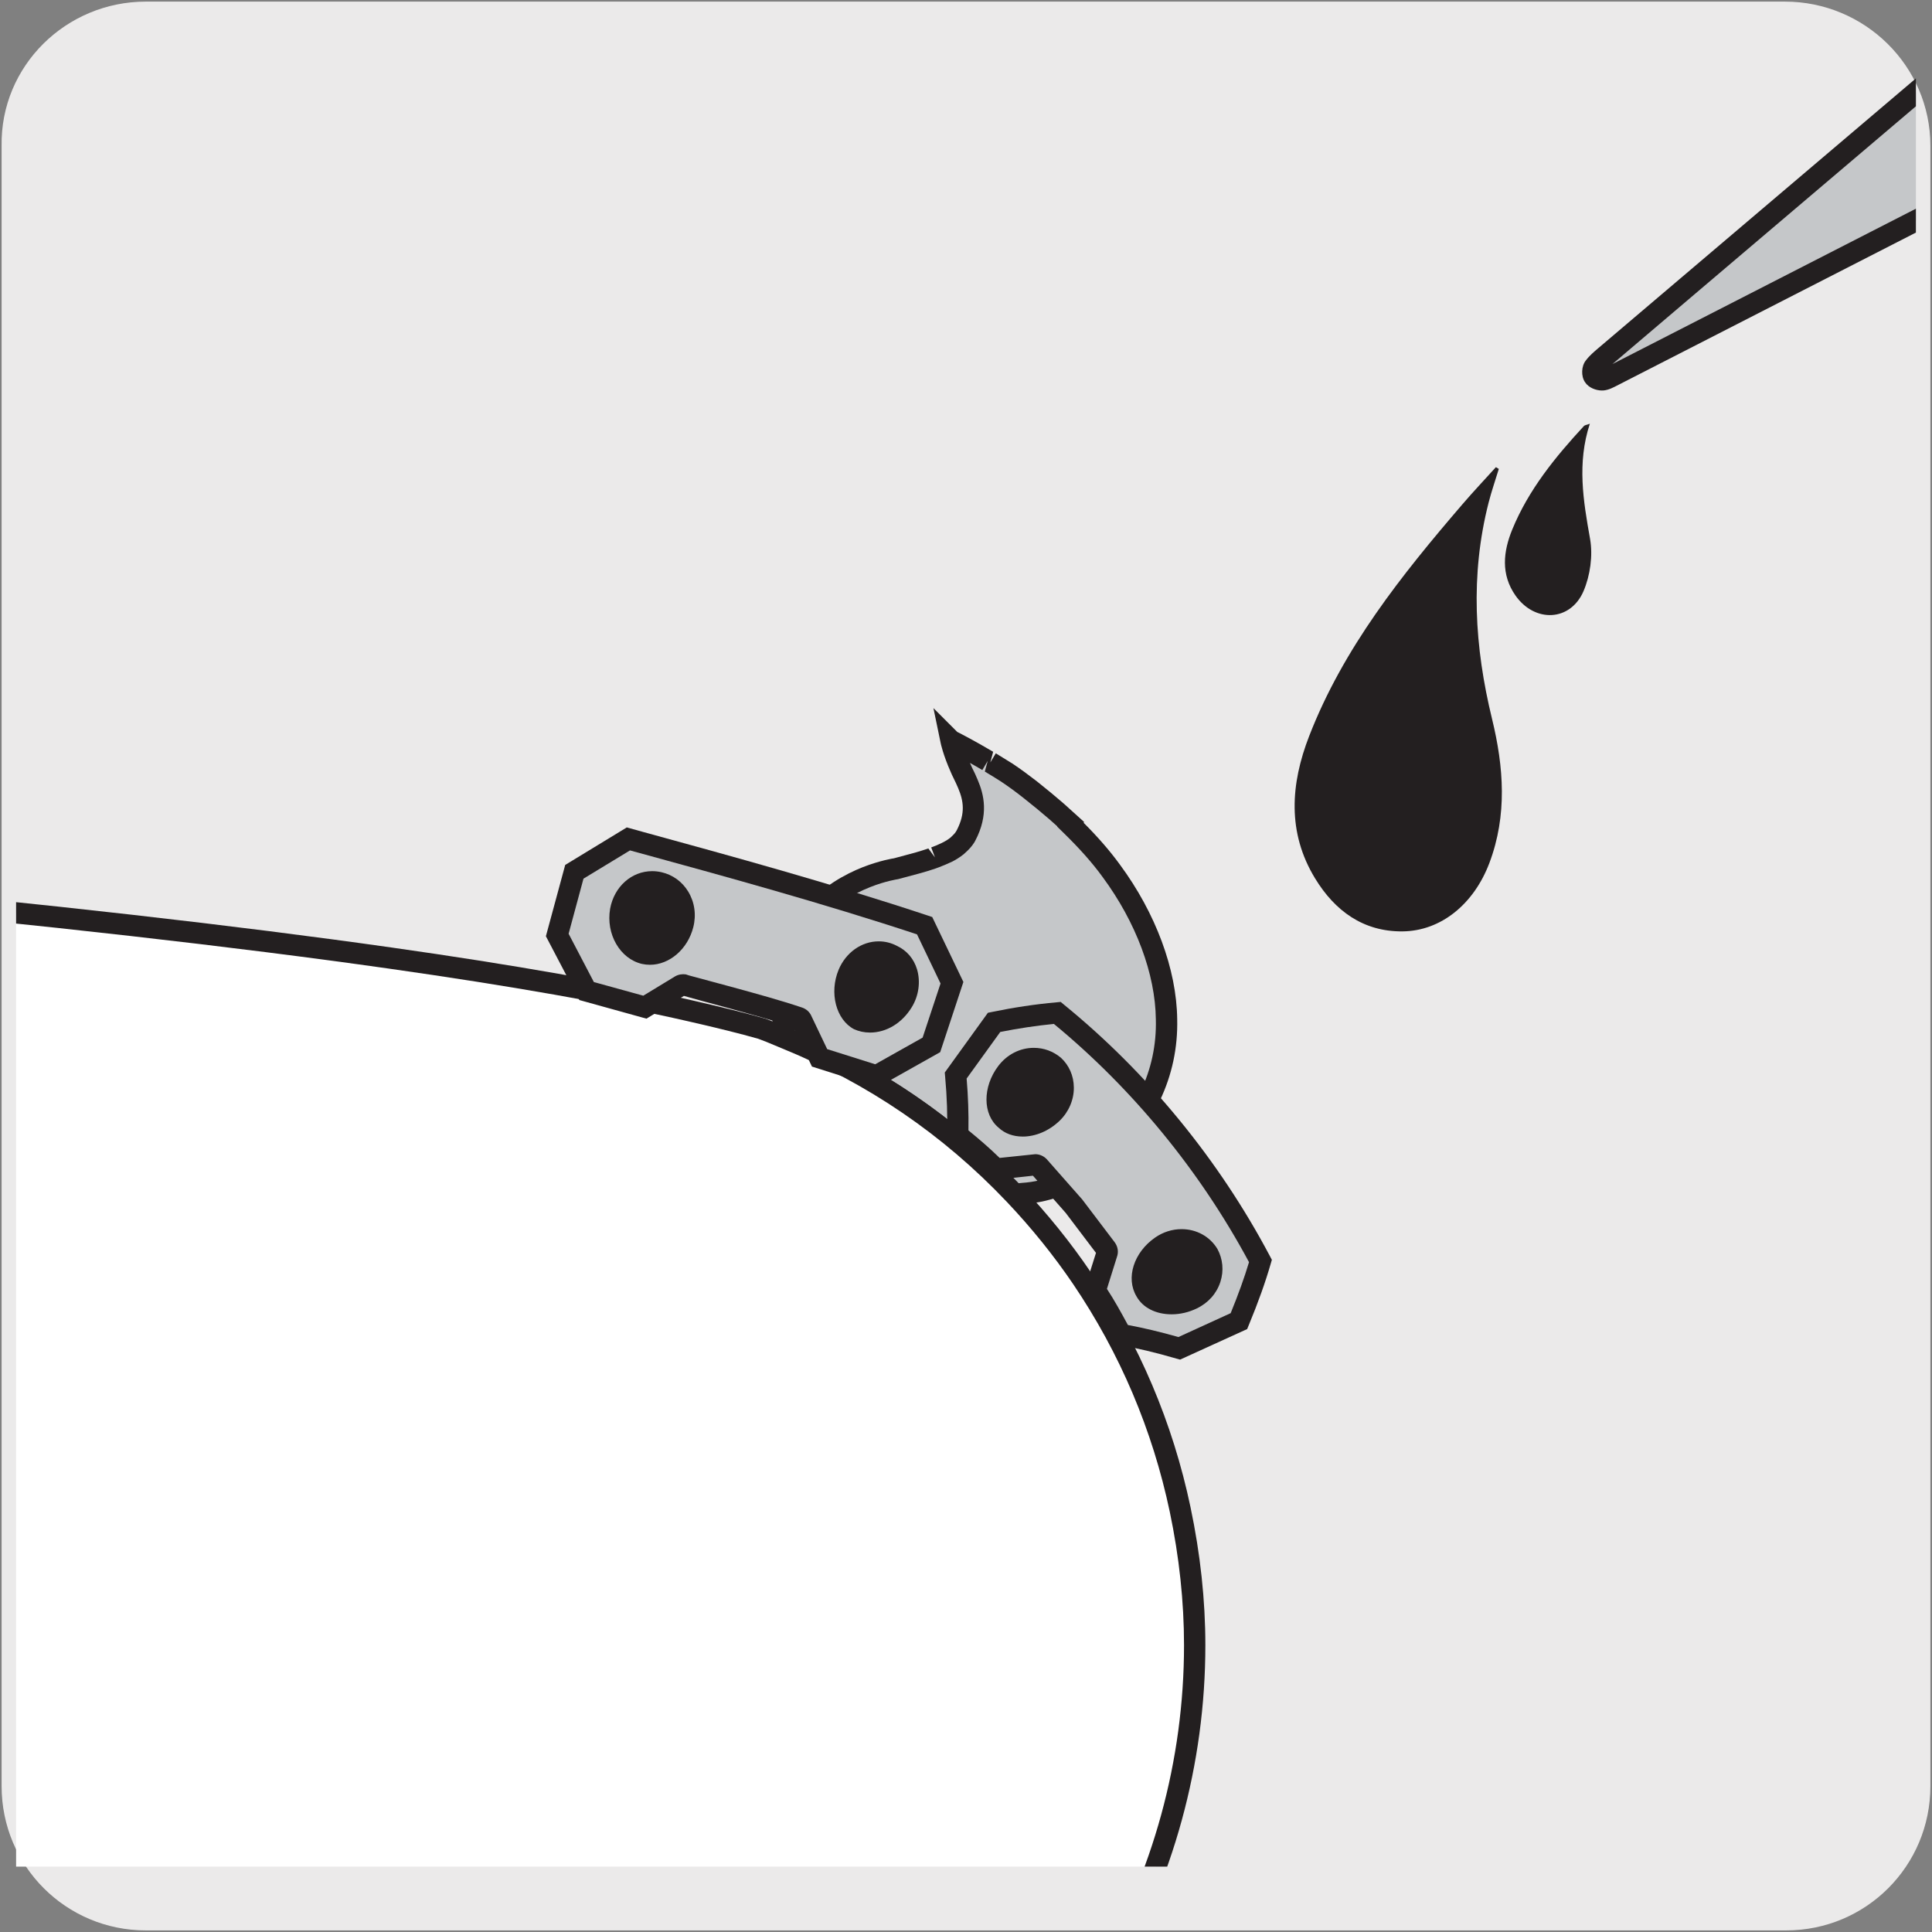
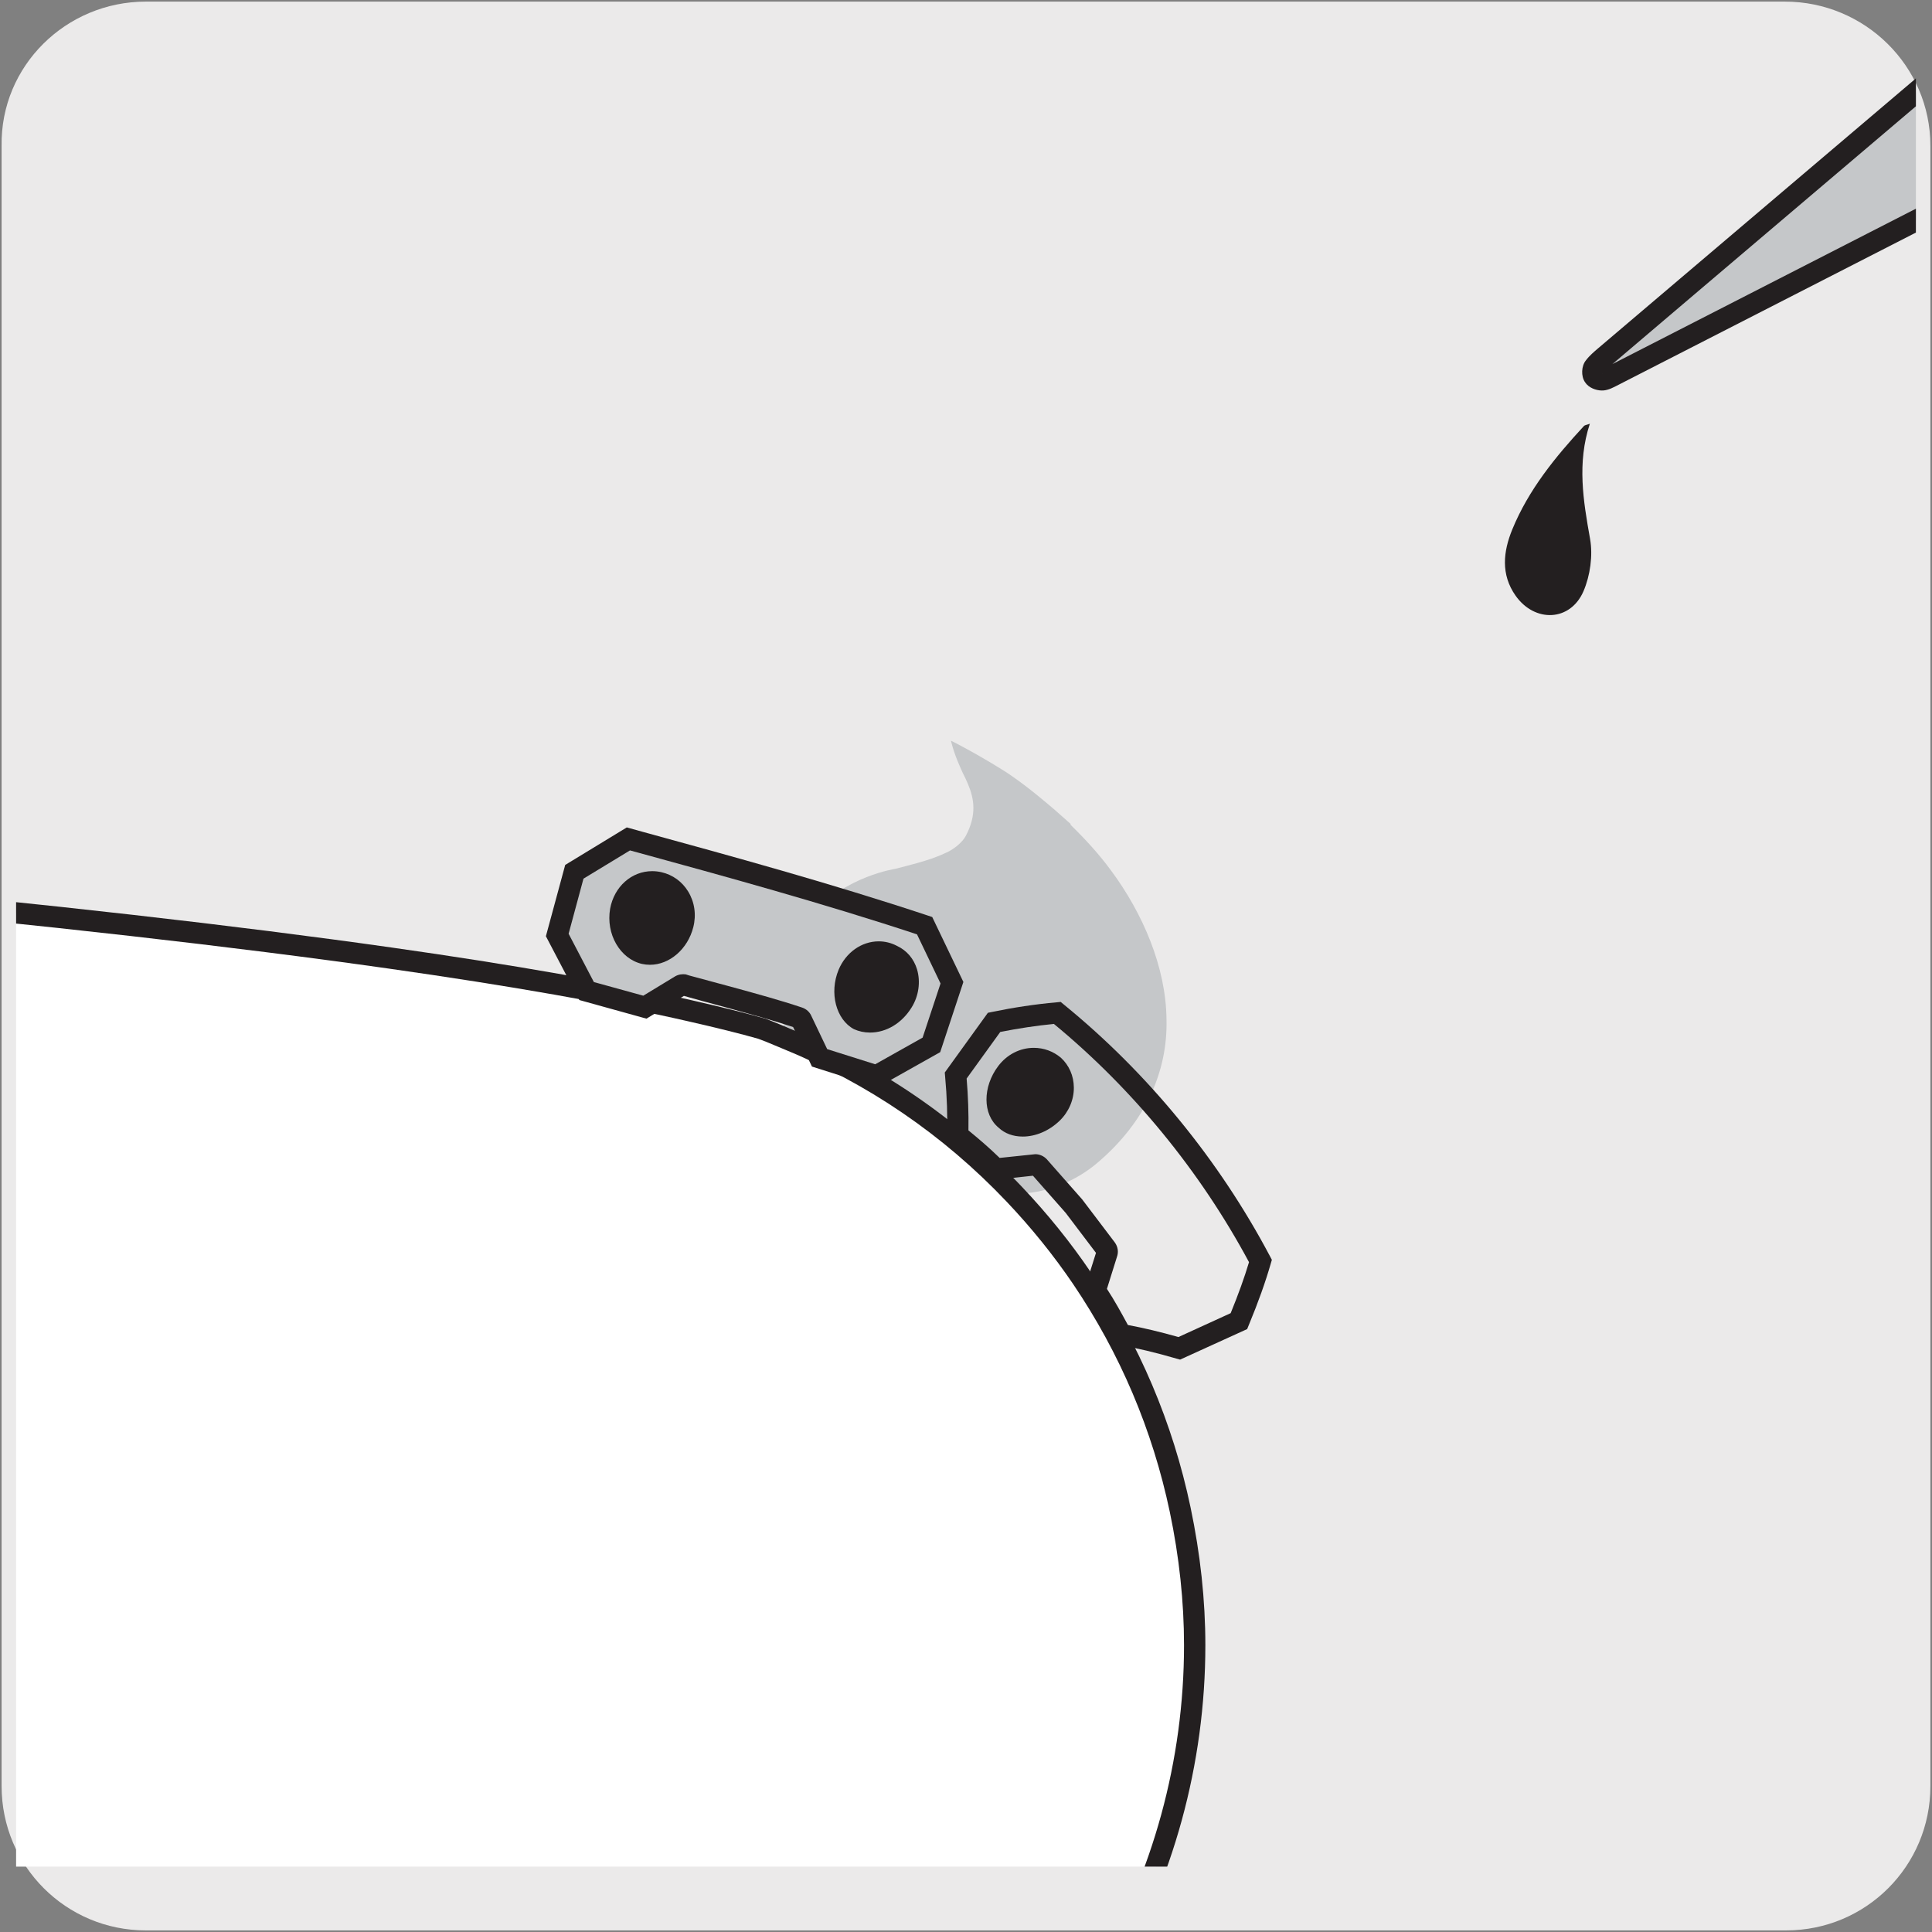
<svg xmlns="http://www.w3.org/2000/svg" viewBox="0 0 1800 1800">
  <rect x="0" y="0" width="1800" height="1800" fill="#808080" stroke="none" />
  <defs>
    <style>
      .cls-1 {
        fill: none;
      }

      .cls-2 {
        clip-path: url(#clippath);
      }

      .cls-3 {
        fill: #ebeaea;
      }

      .cls-4 {
        fill: #fff;
      }

      .cls-5 {
        fill: #c5c7c9;
      }

      .cls-6 {
        fill: #231f20;
      }
    </style>
    <clipPath id="clippath">
      <rect class="cls-1" x="15" y="60.92" width="1770" height="1678.15" />
    </clipPath>
  </defs>
  <g id="BG">
    <path class="cls-3" d="m135.86,1.5h1527.09c74.38,0,135.55,59.98,135.55,134.36h0v1528.29c0,74.38-59.98,134.36-134.36,134.36H135.86c-74.38,0-134.36-59.98-134.36-134.36h0V135.86C.31,61.48,61.49,1.5,135.86,1.5Z" />
  </g>
  <g id="VECTORES">
    <g>
      <g class="cls-2">
        <path class="cls-5" d="m952.62,1111.98c23.18-1.45,48.93-10.7,70.26-28.99,44.37-37.84,65.17-84.78,63.92-133.45-.53-48.8-22.25-98.78-51.44-138.2-11.62-15.91-24.76-30.04-38.1-43.05l.33-.53c-2.84-2.64-5.61-4.95-8.39-7.46-1.98-1.85-3.9-3.43-5.88-5.22-5.02-4.36-9.97-8.45-14.86-12.48-2.97-2.38-5.88-4.82-8.78-7.06-7.46-5.81-14.79-11.16-21.72-15.78-5.48-3.5-10.5-6.54-15.32-9.44-.4-.2-.92-.53-1.32-.79-.39-.2-.66-.33-1.06-.59-20.6-12.22-34.2-18.82-34.2-18.82v.07l-.06-.07s2.11,9.97,8.12,23.51c.92,2.11,1.72,4.09,2.84,6.41,1.72,3.37,3.37,6.8,4.82,10.3,5.81,13.73,8.52,28.72-2.05,48.6l-.06.06c-1.52,2.84-3.7,5.22-6.14,7.46-.59.59-1.19,1.12-1.85,1.65-2.58,2.05-5.48,4.03-8.85,5.74-.46.2-.99.4-1.52.66-3.17,1.52-6.6,2.97-10.23,4.29-.99.33-1.91.73-2.84,1.06-4.09,1.39-8.39,2.71-13.01,4.03-6.6,1.85-13.67,3.7-20.93,5.55,0,0-11.49,1.71-26.81,7.72-31.69,12.48-79.9,43.78-78.77,118.39.13,7.79.73,15.98,1.98,24.76.33,2.31,1.26,4.95,1.72,7.33,81.15,32.95,153.45,82.6,212.68,145.13,2.38-.2,5.28-.66,7.53-.79" />
-         <path class="cls-6" d="m941.15,1123.04l-3.29-3.42c-58.94-62.35-129.35-110.39-209.18-142.83l-4.97-2-1.68-7.87c-.45-1.81-.97-3.61-1.16-5.29-1.29-9.16-1.93-17.8-2.13-25.92-1.16-81.51,52.81-115.04,85.12-127.8,16.25-6.32,28.5-8.19,29.02-8.25,6.13-1.68,13.15-3.48,19.67-5.29,4.32-1.29,8.51-2.51,12.38-3.87l6.13,8.32-3.48-9.29c3.29-1.23,6.51-2.51,9.35-3.93,3.93-1.87,6.32-3.42,8.58-5.22,3.42-3.16,4.71-4.71,5.48-6.19l.58-1.03c7.93-15.6,6.19-26.89,1.1-38.95-1.42-3.35-2.97-6.64-4.51-9.74-.97-1.87-1.68-3.55-2.39-5.22-7.09-15.93-9.35-26.7-9.41-27.15l-6.71-32.37,22.18,22.18c4,2,16.38,8.38,33.47,18.51l-2.64,9.93,5.09-8.51c4.9,2.97,9.93,6.06,15.48,9.54,7.35,4.9,14.9,10.45,22.57,16.38l13.22,10.7c3.55,2.97,7.16,6,10.83,9.16,2.45,2.19,4.26,3.68,6.13,5.48l14.06,12.7-.45.77c13.61,13.61,24.44,26.12,33.79,38.95,33.34,45.14,52.81,97.56,53.39,143.86,1.29,53.52-21.99,102.33-67.45,141.15-21.47,18.44-48.43,29.53-75.9,31.27l-12.25,1.23Zm-200.35-162.69c79.06,32.82,149.02,80.6,208.08,142.05l3.16-.32c22.89-1.42,46.36-11.09,64.35-26.57,40.82-34.82,61.71-78.28,60.48-125.74-.45-42.36-18.51-90.6-49.52-132.58-9.87-13.61-21.67-26.82-37.01-41.78l-5.42-5.29.13-.26-7.61-6.77c-4.19-3.61-7.67-6.51-11.16-9.41l-12.64-10.19c-7.29-5.8-14.44-10.96-21.21-15.48-5.22-3.35-10.12-6.32-14.9-9.16l2.71-9.93-5.03,8.51c-4.19-2.45-8-4.71-11.54-6.64,1.03,2.39,1.55,3.55,2.13,4.77,1.81,3.61,3.61,7.29,5.09,11.03,5.74,13.48,10.64,32.31-2.39,56.94l-.9,1.55c-2.39,3.8-5.29,6.71-7.42,8.64l-2.32,2.13c-3.35,2.64-6.77,4.9-10.58,6.84-5.09,2.39-8.83,3.93-12.77,5.42l-3.03,1.1c-4.26,1.48-8.71,2.84-13.54,4.19-6.77,1.87-13.93,3.74-21.15,5.67-1.16.19-11.8,1.81-25.73,7.29-33.6,13.28-73.45,42.95-72.48,109.04.06,7.42.71,15.15,1.87,23.54.06.45.19.97.32,1.42Z" />
        <path class="cls-4" d="m1099.51,1406.47c-16.51-78.51-48.01-151.41-91.52-215.65-18.82-27.8-39.95-53.81-62.93-78.05-59.16-62.46-131.53-112.18-212.62-145.13-7.59-3.1-14.99-6.47-22.71-9.24-19.81-5.61-42.66-11.16-66.95-16.7-73.82-16.84-167.65-33.21-279.37-49.13-147.25-20.87-325.26-40.94-527.84-59.82-88.48-8.32-181.25-16.37-278.71-24.23-80.23-6.47-163.23-12.81-248.93-18.95v1486.53c310.87-22.38,587.6-46.88,817.32-72.96,107.17-12.15,204.3-24.69,289.54-37.5,17.89-2.71,35.26-5.41,52.1-8.12,100.56-16.44,182.44-33.35,242.86-50.84,55.13-19.94,106.31-47.81,152.73-81.74,66.82-48.93,123.34-110.8,165.67-182.18,53.81-90.92,84.92-196.77,84.92-309.94,0-43.32-4.95-85.51-13.54-126.32" />
        <path class="cls-6" d="m-701.99,2286.76V778.9l10.64.77c85.7,6.13,168.75,12.51,248.97,18.96,97.88,7.87,191.71,16.06,278.82,24.25,205.7,19.15,383.41,39.33,528.37,59.9,113.3,16.06,207.57,32.69,280.18,49.26,28.18,6.45,49.59,11.8,67.45,16.83,6.19,2.19,11.61,4.51,17.02,6.77l6.71,2.84c82.34,33.47,155.08,83.05,216.15,147.47,23.67,25.02,45.2,51.65,63.9,79.31,45.14,66.74,76.48,140.44,92.98,219.11h0c9.16,43.46,13.8,86.66,13.8,128.38,0,110.65-29.86,219.56-86.34,315-43.07,72.54-99.69,134.83-168.3,185.13-48.36,35.34-100.59,63.32-155.27,83.05-59.58,17.28-141.67,34.43-244.58,51.33-16.89,2.71-34.3,5.42-52.23,8.12-84.86,12.77-182.42,25.41-289.91,37.59-225.5,25.54-500.64,50.1-817.7,72.99l-10.64.77Zm19.86-1486.58v1465.3c312.29-22.63,583.5-46.94,806.29-72.22,107.23-12.12,204.54-24.7,289.14-37.46,17.86-2.71,35.21-5.42,52.04-8.12,102.14-16.7,183.45-33.72,241.62-50.55,52.3-18.89,102.91-45.98,149.66-80.22,66.48-48.68,121.36-108.98,163.01-179.2,54.62-92.4,83.5-197.83,83.5-304.94,0-40.37-4.45-82.22-13.28-124.26-16.06-76.22-46.3-147.54-90.02-212.15-18.12-26.7-38.95-52.55-61.9-76.73-59.13-62.35-129.48-110.39-209.25-142.83l-6.96-2.9c-5.03-2.13-10.12-4.26-15.35-6.13-16.83-4.77-37.98-10.06-65.77-16.38-72.09-16.51-165.85-33.01-278.63-49.01-144.57-20.51-322.03-40.62-527.34-59.78-87.05-8.19-180.81-16.31-278.56-24.25-76.86-6.19-156.31-12.32-238.2-18.18Z" />
        <path class="cls-5" d="m2079.33-158.63c5.94,6.01,10.5,9.44,13.47,13.87,27.6,40.81,55,81.75,82.21,122.81,10.3,15.58,7.92,23.84-8.98,32.49-220.87,113.04-441.67,226.09-662.54,339.13-3.37,1.72-6.8,3.83-10.37,4.23-2.64.26-6.73-1.19-8.12-3.24-1.39-2.05-1.32-6.73.2-8.65,3.37-4.42,7.86-7.99,12.08-11.55,186.6-158.54,373.14-317.01,559.87-475.35,6.34-5.41,14.26-8.91,22.19-13.73" />
        <path class="cls-6" d="m1492.54,363.83c-5.48,0-12.45-2.51-15.8-7.74-3.87-5.55-3.48-15.15.84-20.38,3.22-4.32,7.54-7.93,11.35-11.22l76.22-64.74c161.85-137.48,323.64-274.89,485.62-412.17,5.09-4.38,10.9-7.61,16.51-10.7,2.26-1.29,4.64-2.58,6.96-4l6.64-4,5.48,5.55c1.93,1.93,3.68,3.61,5.29,5.09,3.68,3.42,6.84,6.38,9.41,10.25,27.6,40.75,55,81.7,82.22,122.77,4.71,7.16,9.74,16.64,7.03,26.76-2.71,10.19-11.99,16.06-19.8,20.05l-662.49,339.11c-4.97,2.58-9.03,4.77-13.8,5.29-.52,0-1.1.06-1.68.06Zm.64-15.93l-.06.06.06.13v-.19Zm584.6-494.19c-.32.13-.58.32-.9.52-4.97,2.71-9.67,5.35-13.28,8.45C1901.62-.05,1739.83,137.36,1577.98,274.84l-75.7,64.35L2161.48,1.69c8.25-4.19,9.54-6.77,9.67-7.48.19-.64.39-3.42-4.38-10.77-27.21-41.01-54.62-81.83-82.15-122.65-1.35-2-3.61-4.13-6.45-6.77-.13-.13-.26-.26-.39-.32Z" />
      </g>
-       <path class="cls-6" d="m1396.4,436.9c-3.17,10.43-6.8,20.8-9.51,31.43-17.23,67.48-13.14,134.5,3.24,201.59,10.89,44.7,14.26,89.67-2.51,134.11-14.39,38.1-44.97,63.39-80.95,63.72-36.65.33-63.06-19.22-81.42-49.33-26.15-42.85-22.85-88.02-5.55-132.59,31.83-82.08,85.97-149.82,142.56-215.72,10.17-11.88,20.93-23.24,31.43-34.86.92.53,1.78,1.12,2.71,1.65" />
      <path class="cls-6" d="m1481.22,394.78c-12.02,36.65-6.14,71.64.2,107.23,2.77,15.58.13,34.27-6.14,48.86-12.28,28.26-45.36,29.45-63.26,4.09-13.93-19.81-11.49-41.14-3.04-61.74,15.12-36.85,39.95-67.35,66.76-96.34.79-.86,2.44-.92,5.48-2.11" />
      <path class="cls-5" d="m763.57,985.59l-16.71-35.13c-.46-1.06-1.45-1.91-2.64-2.31-22.51-7.53-46.02-13.87-68.8-20.07-12.61-3.37-25.22-6.8-37.77-10.43-.13-.07-.33-.13-.53-.13-1.06-.2-2.11.06-3.04.59l-33.28,20.27-54.28-15.05-27.34-52.23,15.91-58.83,50.38-30.64,11.23,3.1c87.09,23.84,177.03,48.6,264.71,77.72l25.49,53.15-19.15,57.91-51.24,28.86-52.95-16.77Z" />
      <path class="cls-6" d="m817.6,1013.1l-61.13-19.41-17.54-36.82c-19.6-6.51-40.17-12.12-60.03-17.6l-6.13-1.68c-11.86-3.16-23.73-6.38-35.59-9.74l-34.88,21.21-62.55-17.35-31.15-59.45,17.99-66.42,57.39-34.95,15.35,4.26c82.09,22.5,175.13,47.97,265.22,77.89l4,1.35,29.02,60.48-21.6,65.39-58.36,32.82Zm-46.94-35.66l44.75,14.12,44.17-24.83,16.7-50.43-21.92-45.78c-88.41-29.21-179.65-54.17-260.32-76.28l-7.09-1.93-43.33,26.31-13.86,51.33,23.54,45.01,46.04,12.7,29.6-17.99c3.22-1.87,6.84-2.32,9.99-1.87l3.16,1.03c10.77,2.9,23.28,6.32,35.85,9.67l6.19,1.68c20.89,5.74,42.49,11.61,63.26,18.57,3.93,1.35,7.09,4.26,8.64,8l14.64,30.69Zm-32.76-22.7c.06.13.13.26.19.39l-.19-.39Z" />
      <path class="cls-6" d="m810.52,962.01c-5.28,0-10.24-1.06-14.92-3.17-16.64-8.85-23.24-33.81-14.26-55.4,6.73-16.04,21.39-26.41,37.31-26.41,5.94,0,11.62,1.39,17.04,4.23,9.18,4.29,15.72,12.02,18.69,21.86,3.43,11.56,1.59,24.76-4.95,35.33-9.05,14.79-23.57,23.57-38.89,23.57" />
      <path class="cls-6" d="m605.55,898.86c-2.51,0-4.95-.26-7.4-.79-20.53-4.75-33.81-27.86-29.71-51.44,3.76-20.54,19.94-35,39.22-35,2.84,0,5.74.33,8.65.99,10.37,2.38,19.21,8.72,24.83,17.96,6.01,9.84,7.73,21.72,4.76,33.35-5.15,20.27-22.06,34.93-40.34,34.93" />
-       <path class="cls-5" d="m1098.68,1256.19c-19.88-5.74-37.24-9.84-54.28-12.81-8.12-15.06-15.39-28.46-23.97-40.94l10.96-34.86c.46-1.39.2-2.91-.73-4.09l-29.78-39.42-32.95-37.31c-.86-.92-2.11-1.52-3.37-1.52-.2,0-36.91,3.96-36.91,3.96-11.29-11.55-23.57-21.86-35.39-31.5.53-18.22-.13-36.52-1.85-55.73l35.79-49.52c20.27-4.16,40.08-7.06,58.83-8.72,77.06,62.8,142.49,142.69,189.31,231.1-5.02,17.23-11.62,35.59-20.07,55.99l-55.6,25.35Z" />
      <path class="cls-6" d="m1099.46,1266.71l-3.55-.97c-19.67-5.74-36.63-9.74-53.2-12.64l-4.77-.77-2.26-4.26c-8.38-15.41-15.22-28.18-23.41-40.04l-2.77-3.93,11.61-36.82-28.18-37.21-30.56-34.69c-7.8.9-33.66,3.68-33.66,3.68l-4.77.52-3.35-3.48c-11.35-11.54-23.79-21.92-34.56-30.69l-3.8-3.1.13-4.84c.52-17.67-.06-35.53-1.81-54.55l-.32-3.68,40.17-55.65,3.8-.77c20.25-4.19,40.43-7.22,59.97-8.96l4.06-.39,3.1,2.58c78.02,63.58,144.31,144.51,191.77,234.14l1.87,3.55-1.1,3.8c-4.9,16.96-11.54,35.66-20.44,57.13l-1.48,3.61-62.48,28.44Zm-48.62-32.24c14.83,2.77,29.98,6.38,47.07,11.22l48.68-22.25c7.22-17.67,12.83-33.27,17.09-47.52-45.46-84.67-108.14-161.27-181.78-221.95-16.31,1.61-33.08,4.13-49.97,7.48l-31.34,43.4c1.42,16.7,1.93,32.56,1.68,48.3,9.22,7.54,19.34,16.12,29.08,25.66q32.5-3.48,33.21-3.48c4,0,7.87,1.74,10.64,4.64l33.08,37.53,30.31,39.98c2.97,4.06,3.68,9.03,2.06,13.48l-9.35,29.86c6.96,10.58,13.15,21.86,19.54,33.66Zm-28.95-69.83c0,.13-.06.19-.06.32l.06-.32Z" />
-       <path class="cls-6" d="m1091.56,1224.52c-14.79,0-26.94-6.27-32.69-16.7-10.23-17.1-2.58-41,17.3-54.8,7.4-5.15,15.98-7.86,24.69-7.86,13.93,0,26.35,6.87,33.35,18.42,5.08,9.31,6.14,20.27,2.84,30.57-3.43,10.83-11.23,19.68-21.92,24.83-7.4,3.63-15.58,5.55-23.57,5.55" />
      <path class="cls-6" d="m952.86,1058.91c-8.91,0-16.71-2.84-22.45-8.25-15.05-12.41-15.05-38.1-.33-57.51,8.12-10.7,20.21-16.9,33.08-16.9,9.31,0,18.03,3.17,25.29,9.24,7.59,7,11.95,16.9,12.02,27.67.13,11.49-4.75,22.85-13.34,31.1-9.71,9.31-22.19,14.66-34.27,14.66" />
    </g>
  </g>
</svg>